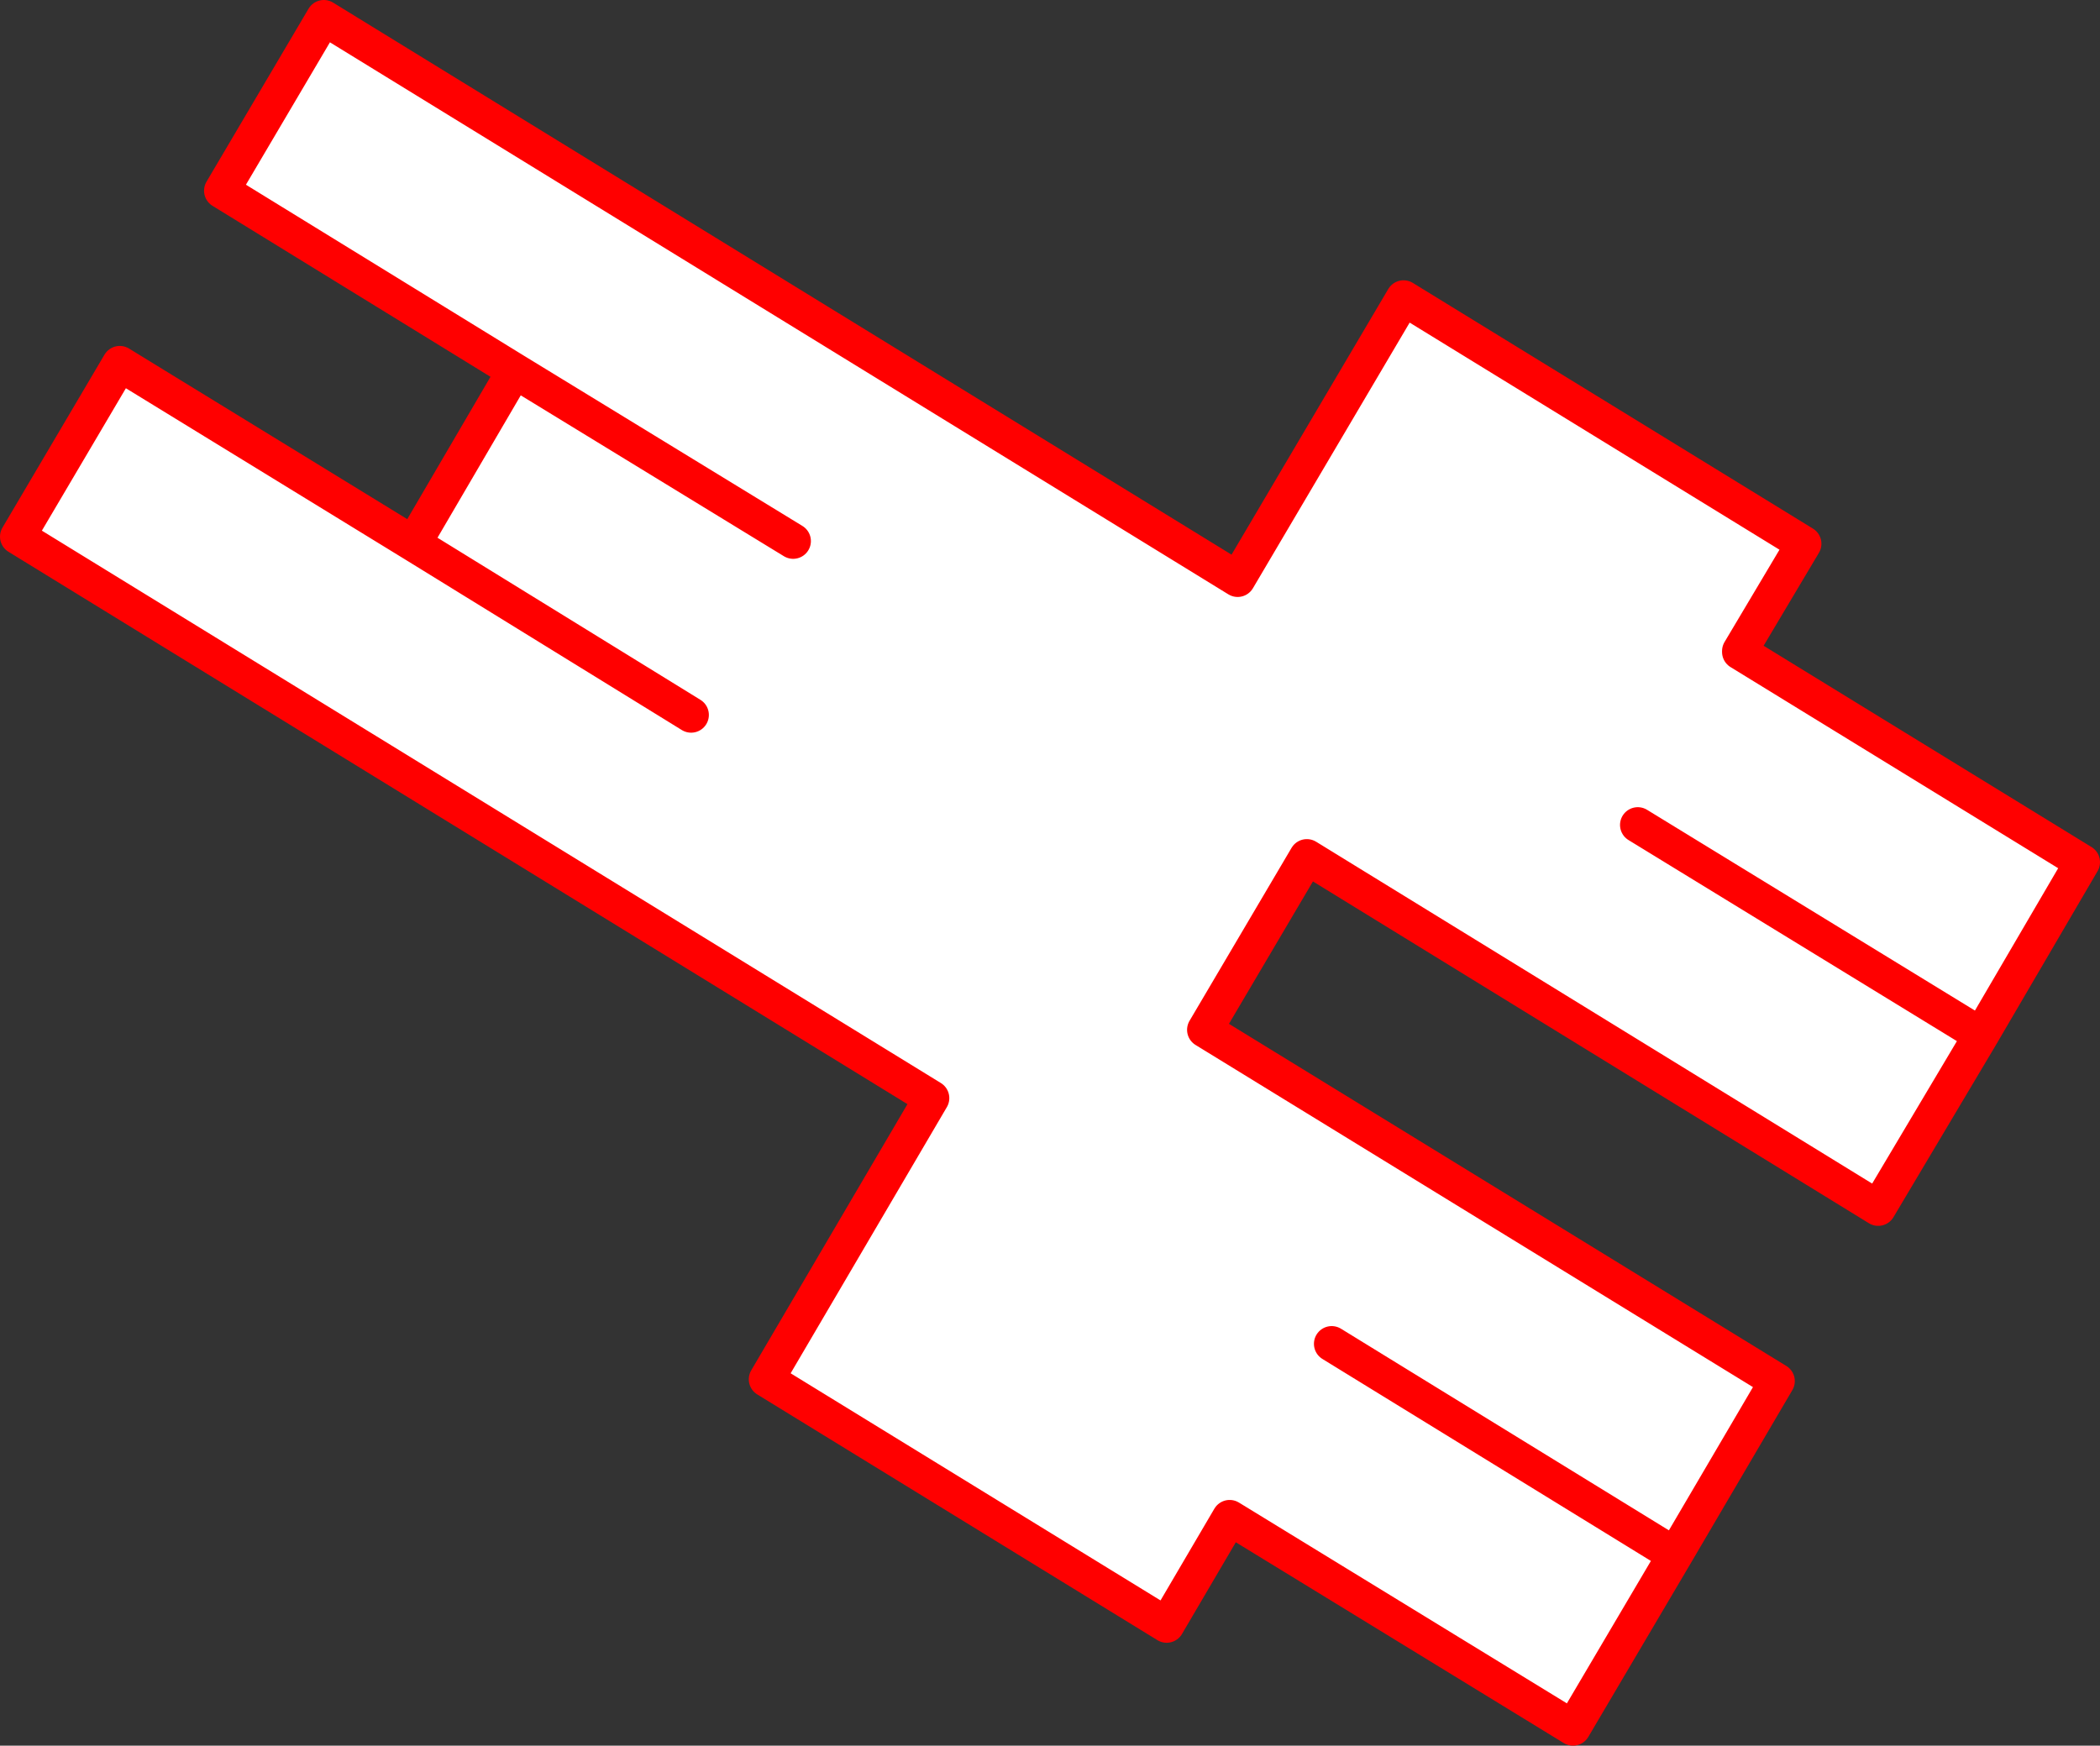
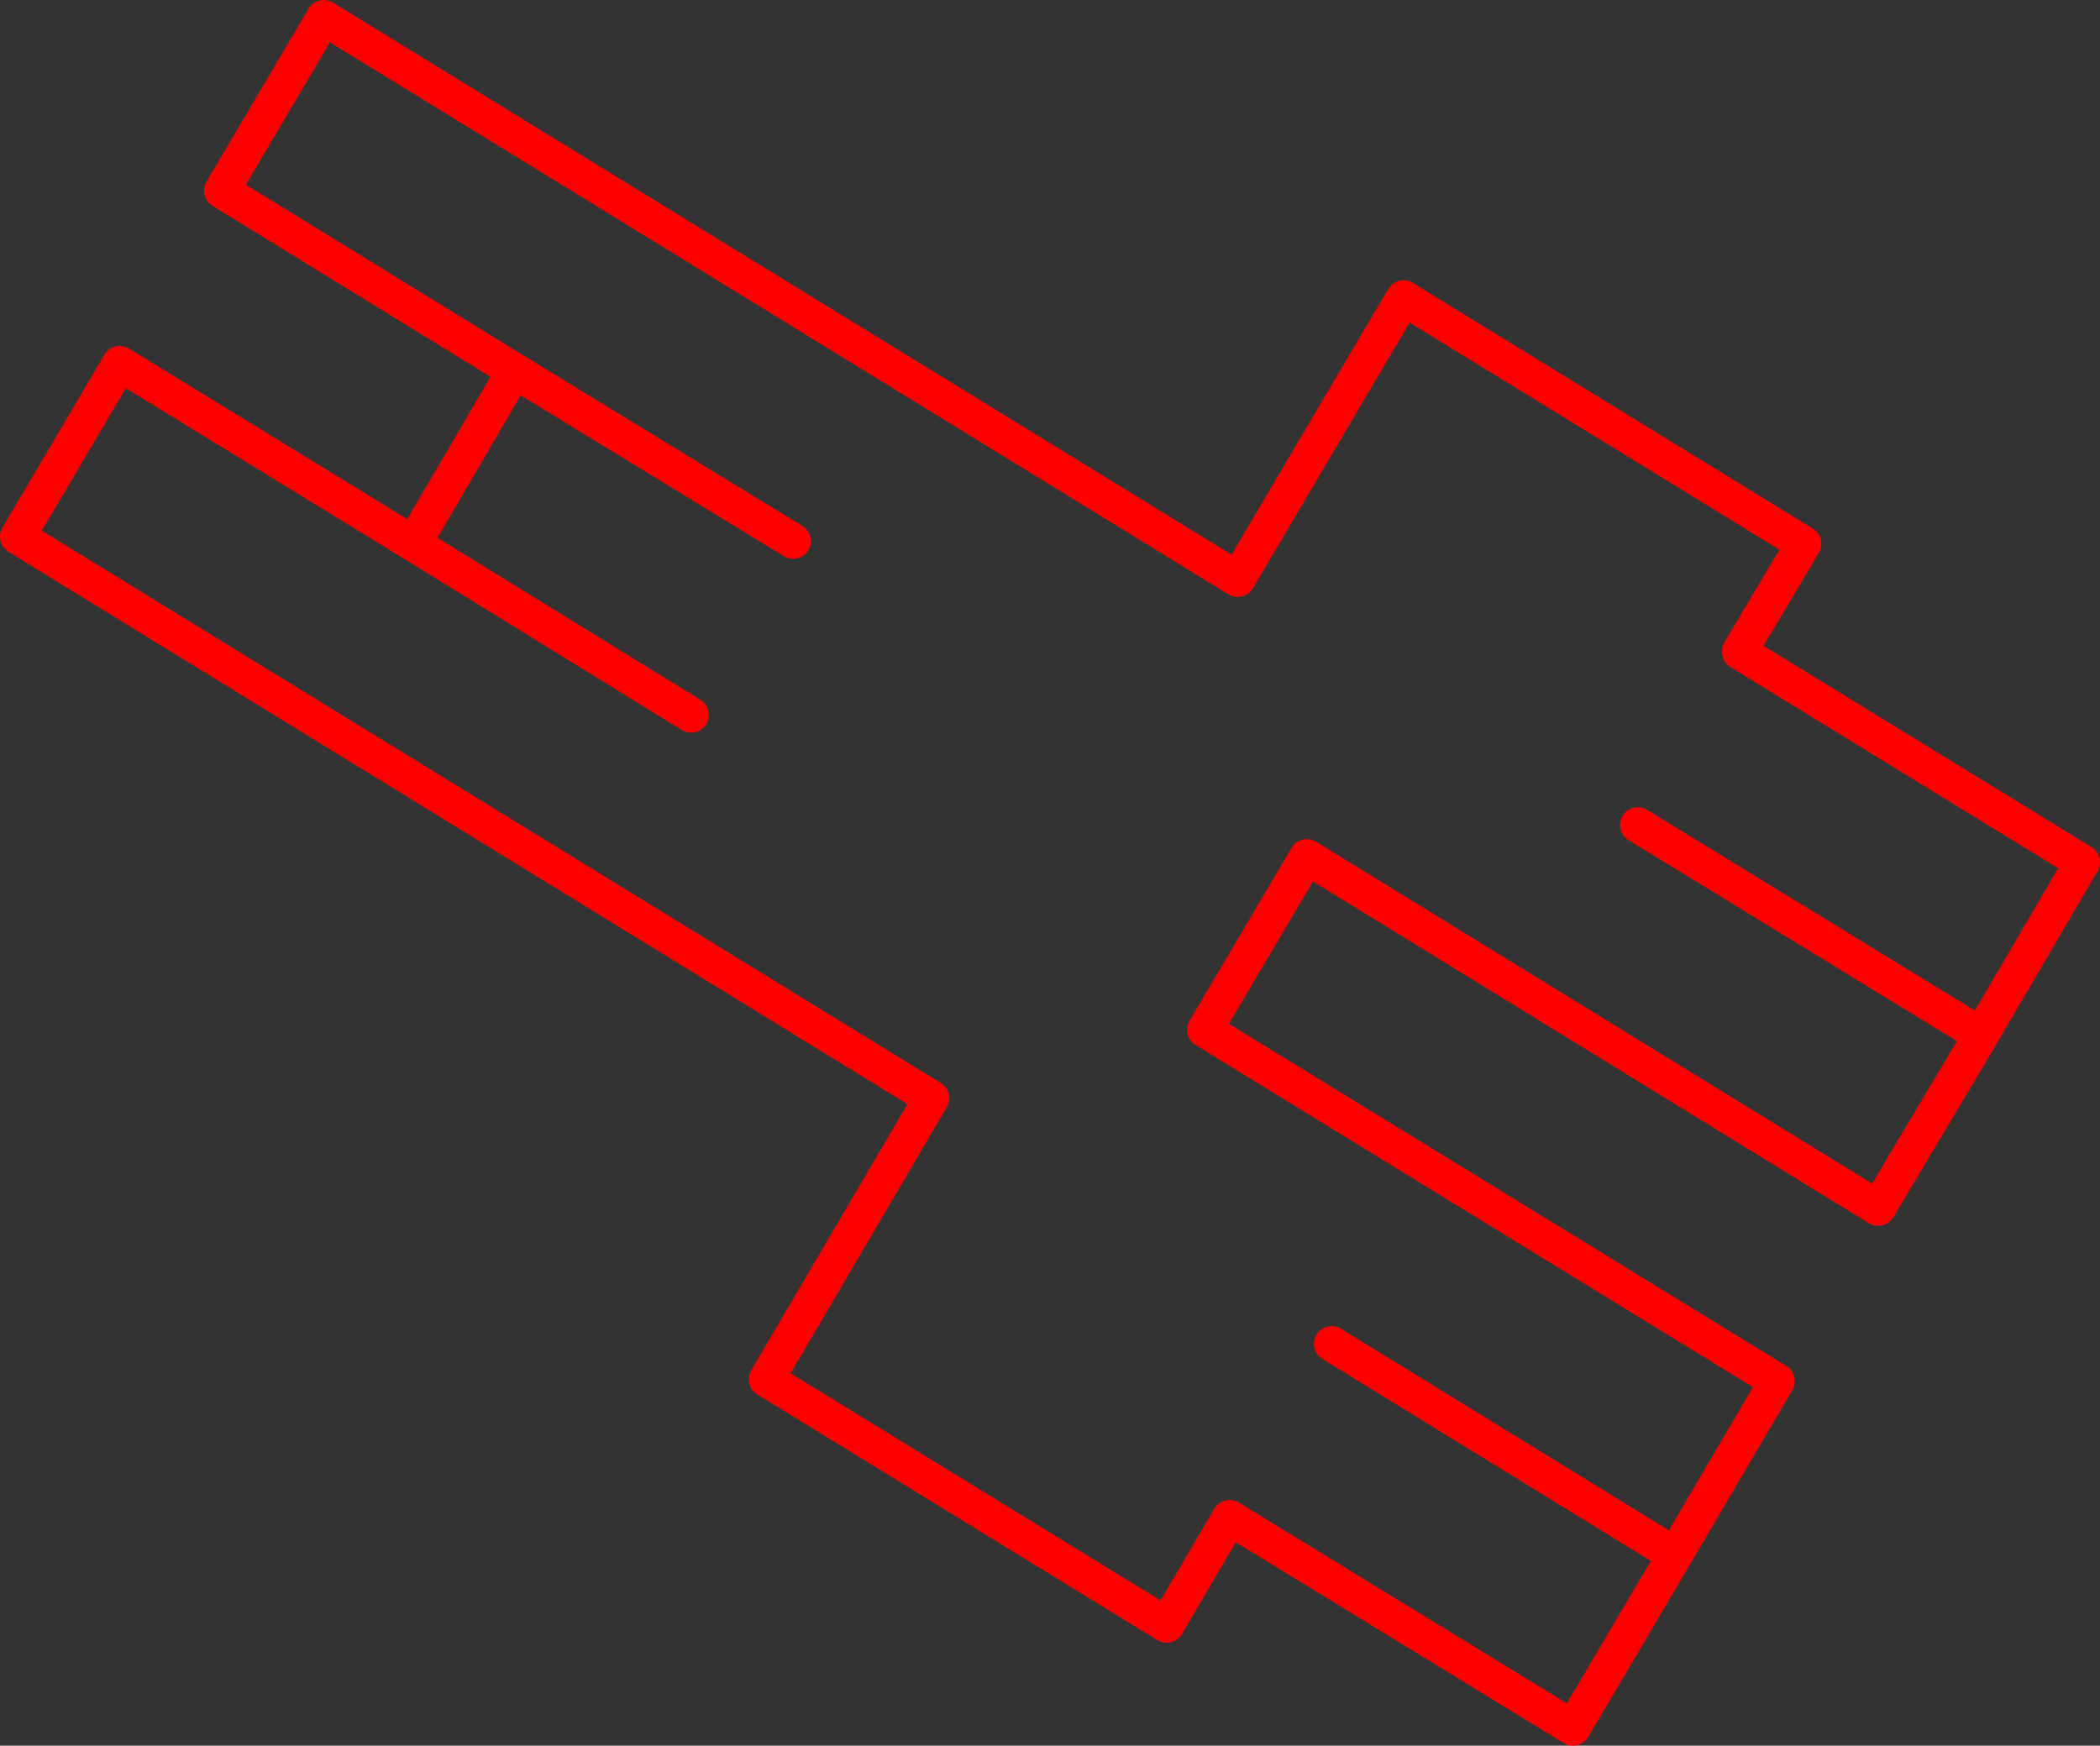
<svg xmlns="http://www.w3.org/2000/svg" height="98.4px" width="118.35px">
  <rect width="100%" height="100%" fill="#333333" stroke="none" />
  <g transform="matrix(1.0, 0.0, 0.0, 1.0, -311.05, -240.15)">
-     <path d="M340.05 261.05 L323.55 250.9 329.3 241.15 380.8 272.8 390.15 256.95 412.7 270.8 409.1 276.85 409.1 276.9 428.4 288.75 422.7 298.5 416.9 308.25 384.7 288.45 378.95 298.2 411.2 318.0 405.45 327.8 399.7 337.55 380.35 325.7 376.8 331.75 354.25 317.9 363.55 302.05 312.05 270.4 317.8 260.65 334.35 270.8 340.05 261.05 355.75 270.65 340.05 261.05 M350.0 280.45 L334.35 270.8 350.0 280.45 M386.1 315.9 L405.45 327.8 386.1 315.9 M403.35 286.65 L422.7 298.5 403.35 286.65" fill="#ffffff" fill-rule="evenodd" stroke="none" />
    <path d="M422.7 298.5 L428.4 288.75 409.1 276.9 409.1 276.85 412.7 270.8 390.15 256.95 380.8 272.8 329.3 241.15 323.55 250.9 340.05 261.05 355.75 270.65 M334.35 270.8 L350.0 280.45 M340.05 261.05 L334.35 270.8 317.8 260.65 312.05 270.4 363.55 302.05 354.25 317.9 376.8 331.75 380.35 325.7 399.7 337.55 405.45 327.8 386.1 315.9 M405.45 327.8 L411.2 318.0 378.95 298.2 384.7 288.45 416.9 308.25 422.7 298.5 403.35 286.65" fill="none" stroke="#ff0000" stroke-linecap="round" stroke-linejoin="round" stroke-width="2.0" />
  </g>
</svg>